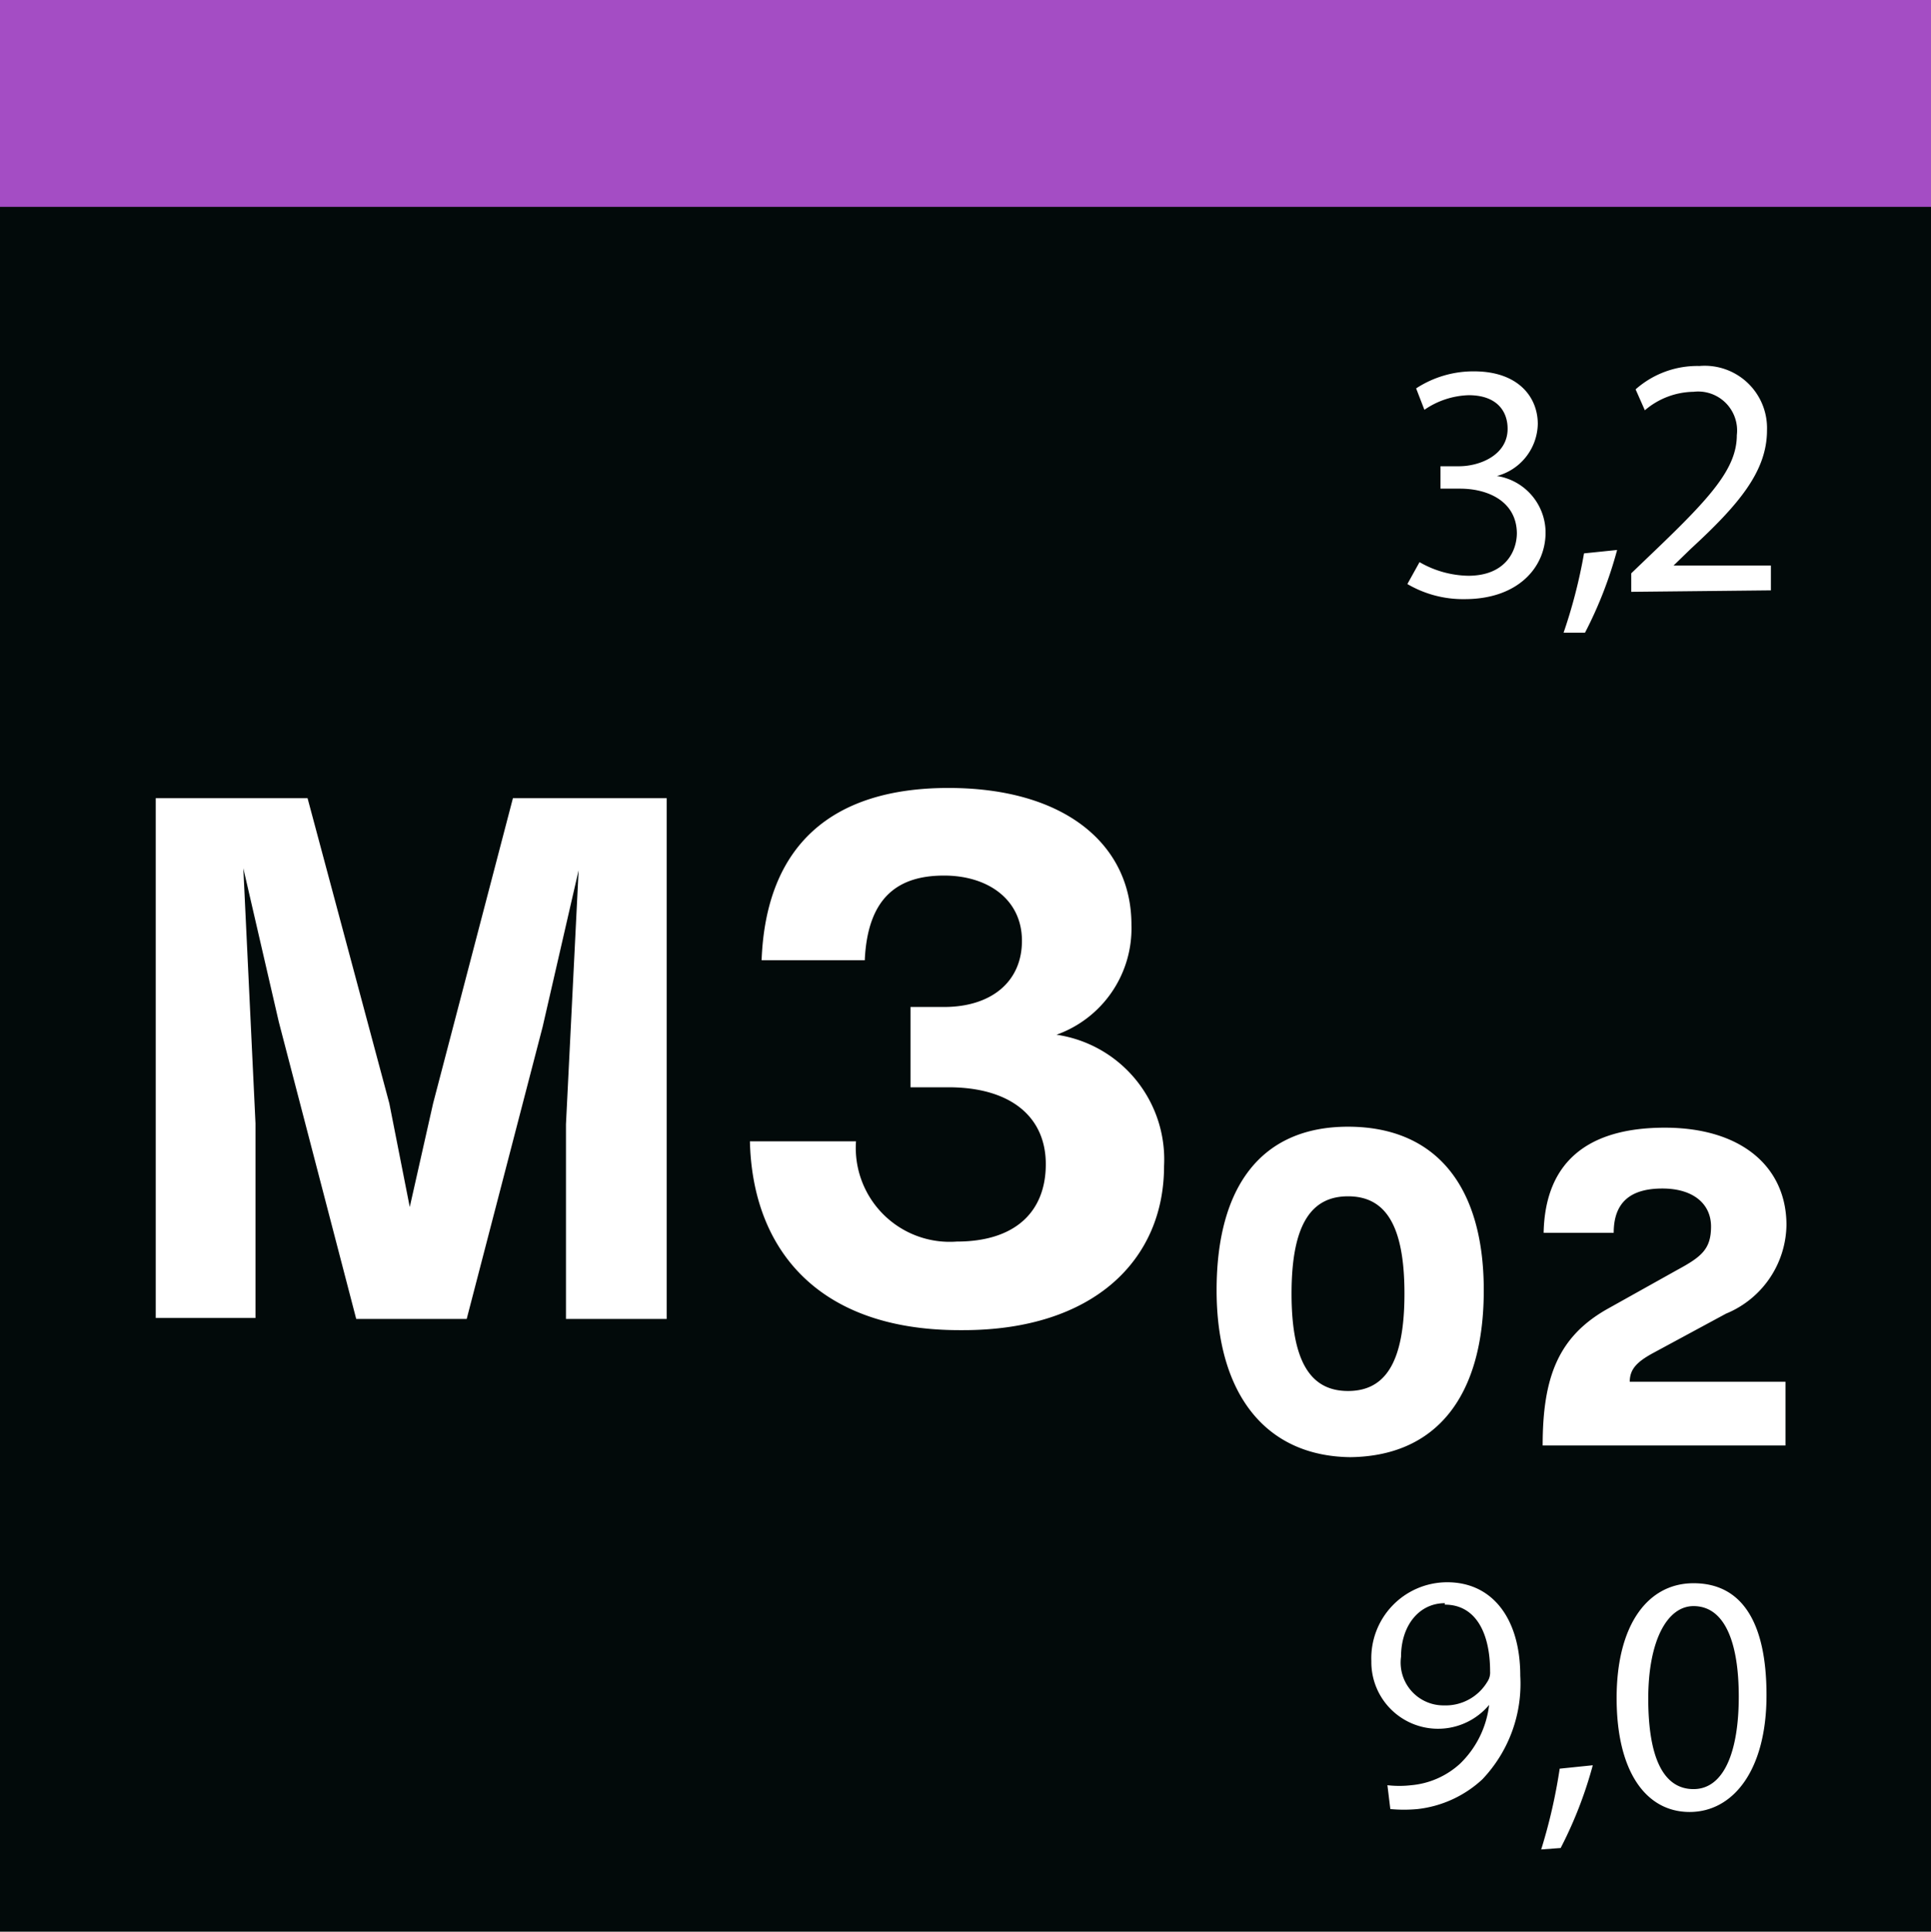
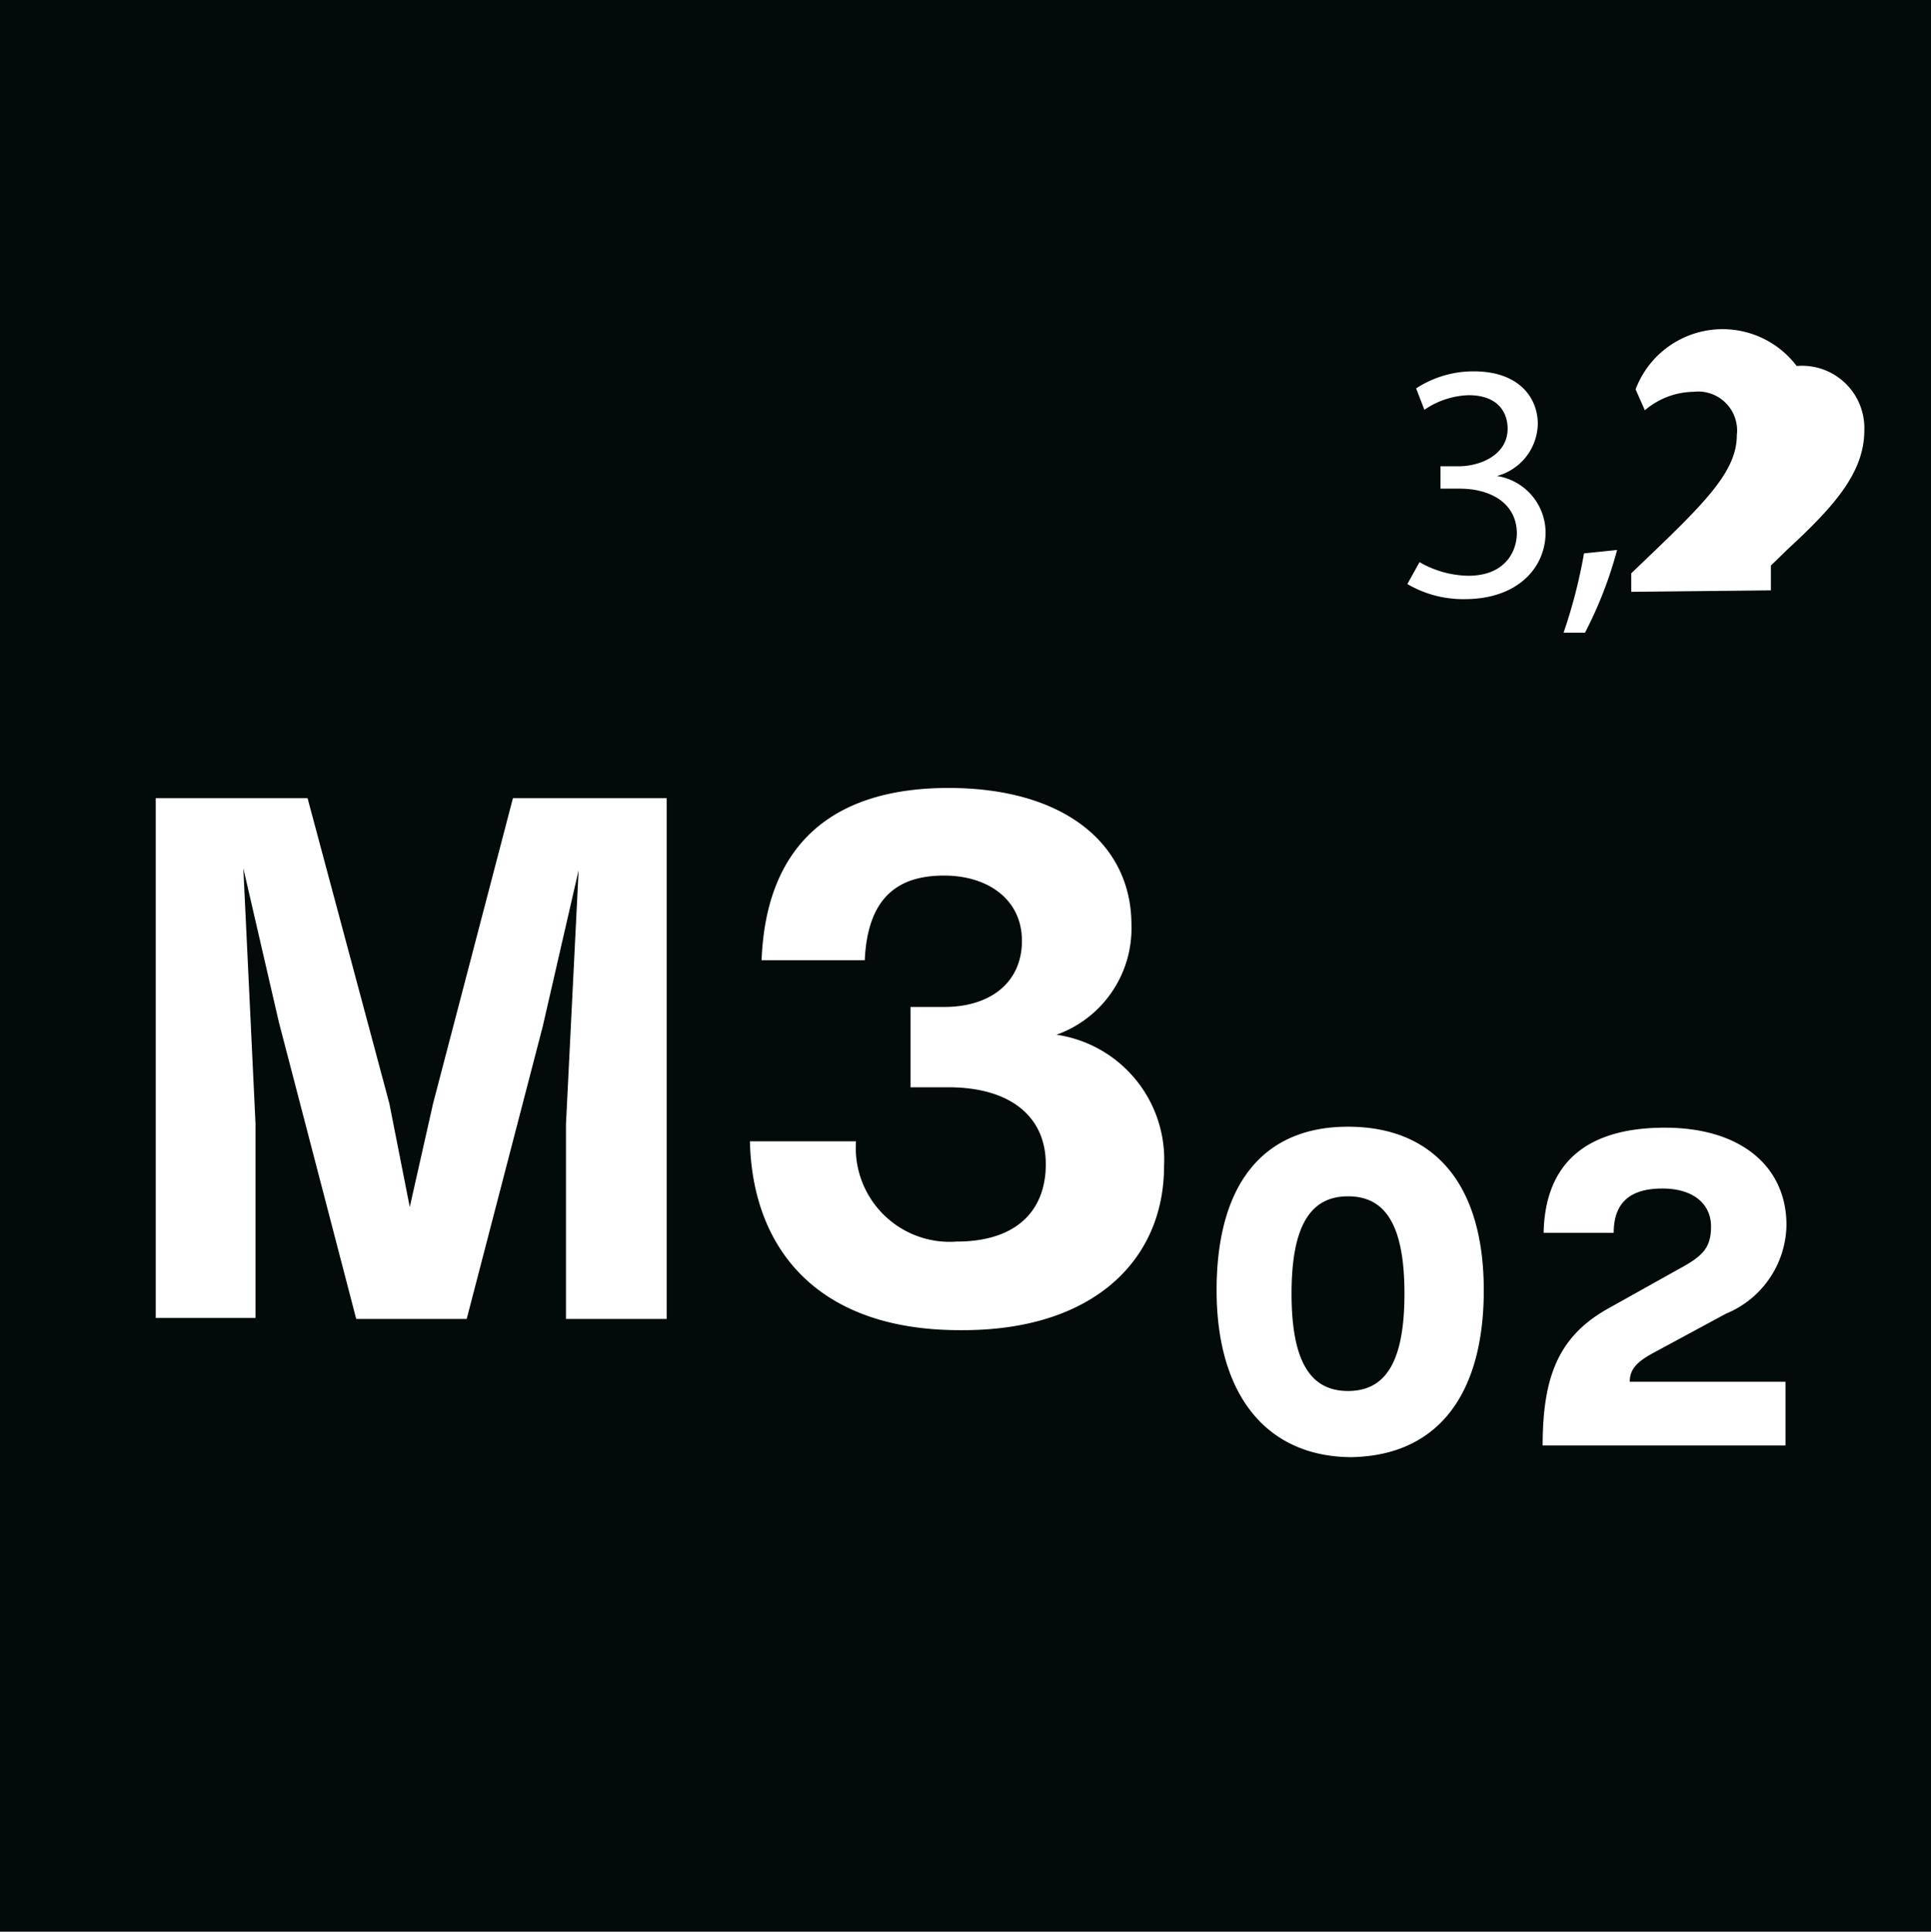
<svg xmlns="http://www.w3.org/2000/svg" id="Ebene_1" data-name="Ebene 1" viewBox="0 0 39.68 39.69">
  <defs>
    <style>.cls-1{fill:#020a0a;}.cls-2{fill:#fff;}.cls-3{fill:#a44dc4;}</style>
  </defs>
  <rect class="cls-1" width="39.68" height="39.69" />
  <path class="cls-2" d="M31.75,29.7h4.94V28.39h-3.2c0-.26.15-.41.48-.59l1.5-.81a2,2,0,0,0,1.24-1.82c0-1.19-.92-2-2.5-2s-2.46.7-2.49,2.16h1.44c0-.64.36-.91,1-.91s1,.32,1,.78-.19.62-.69.89l-1.45.81c-1,.57-1.32,1.4-1.32,2.8m-4-1.12c-.75,0-1.16-.57-1.16-2s.41-2,1.16-2,1.16.56,1.16,2-.41,2-1.16,2m0,1.36c1.83,0,2.79-1.27,2.79-3.43s-1-3.36-2.79-3.36S25,24.39,25,26.51s1,3.43,2.79,3.43m-8-2.61c2.69,0,4.13-1.45,4.13-3.37a2.59,2.59,0,0,0-2.21-2.7v0A2.32,2.32,0,0,0,23.25,19c0-1.65-1.37-2.81-3.76-2.81s-3.75,1.17-3.84,3.54h2.12c.06-1.34.73-1.74,1.63-1.74S21,18.48,21,19.33s-.64,1.36-1.6,1.36h-.69v1.65h.78c1.27,0,2,.6,2,1.58s-.63,1.59-1.83,1.59a1.93,1.93,0,0,1-2.07-2.06H15.41c.05,2.19,1.37,3.88,4.31,3.88M10.54,16.4,8.9,22.67,8.42,24.8,8,22.67,6.32,16.4H3.2V27.08H5.25v-4L5,17.84,5.73,21l1.59,6.1H9.59l1.56-6,.74-3.22-.26,5.22v4H13.7V16.4Z" />
-   <path class="cls-2" d="M34.8,33c.64,0,.93.74.93,1.86s-.3,1.9-.93,1.9-.93-.67-.93-1.86.39-1.9.93-1.9m0-.47c-.93,0-1.58.84-1.58,2.36s.61,2.34,1.5,2.34,1.58-.85,1.58-2.4-.54-2.3-1.5-2.3m-2.73,5.44a8.51,8.51,0,0,0,.66-1.7l-.68.07A11.15,11.15,0,0,1,31.67,38Zm-2.38-5c.64,0,.93.59.93,1.37a.34.34,0,0,1-.06.22,1,1,0,0,1-.89.48.88.88,0,0,1-.88-1c0-.64.37-1.1.9-1.1m-1.12,4.23a3,3,0,0,0,.56,0,2.34,2.34,0,0,0,1.33-.61,2.85,2.85,0,0,0,.78-2.13c0-1.17-.57-1.92-1.5-1.92a1.56,1.56,0,0,0-1.56,1.62,1.37,1.37,0,0,0,2.42.9h0a2,2,0,0,1-.6,1.21,1.71,1.71,0,0,1-1,.44,2.14,2.14,0,0,1-.49,0Z" />
-   <path class="cls-2" d="M36.39,12.13v-.51h-2l.35-.34c1-.92,1.57-1.6,1.57-2.44a1.28,1.28,0,0,0-1.39-1.32A1.91,1.91,0,0,0,33.61,8l.19.43a1.57,1.57,0,0,1,1-.38.8.8,0,0,1,.89.89c0,.68-.53,1.27-1.69,2.38l-.48.46v.38ZM32.57,13a8.39,8.39,0,0,0,.66-1.7l-.68.07A10.72,10.72,0,0,1,32.13,13Zm-3.65-1a2.26,2.26,0,0,0,1.18.31c1.08,0,1.66-.64,1.66-1.37a1.18,1.18,0,0,0-1-1.16v0a1.13,1.13,0,0,0,.84-1.07c0-.55-.4-1.08-1.31-1.08a2.15,2.15,0,0,0-1.19.35l.17.44a1.69,1.69,0,0,1,.91-.3c.57,0,.8.32.8.69,0,.54-.57.77-1,.77H29.6v.46H30c.59,0,1.16.27,1.17.91,0,.38-.24.88-1,.88a2.07,2.07,0,0,1-1-.28Z" />
-   <rect class="cls-3" width="39.68" height="4.25" />
+   <path class="cls-2" d="M36.39,12.13v-.51l.35-.34c1-.92,1.57-1.6,1.57-2.44a1.28,1.28,0,0,0-1.39-1.32A1.91,1.91,0,0,0,33.61,8l.19.43a1.57,1.57,0,0,1,1-.38.8.8,0,0,1,.89.89c0,.68-.53,1.27-1.69,2.38l-.48.46v.38ZM32.57,13a8.39,8.39,0,0,0,.66-1.7l-.68.07A10.72,10.72,0,0,1,32.13,13Zm-3.65-1a2.26,2.26,0,0,0,1.18.31c1.08,0,1.66-.64,1.66-1.37a1.18,1.18,0,0,0-1-1.16v0a1.13,1.13,0,0,0,.84-1.07c0-.55-.4-1.08-1.31-1.08a2.15,2.15,0,0,0-1.19.35l.17.44a1.69,1.69,0,0,1,.91-.3c.57,0,.8.32.8.69,0,.54-.57.77-1,.77H29.6v.46H30c.59,0,1.16.27,1.17.91,0,.38-.24.88-1,.88a2.07,2.07,0,0,1-1-.28Z" />
</svg>